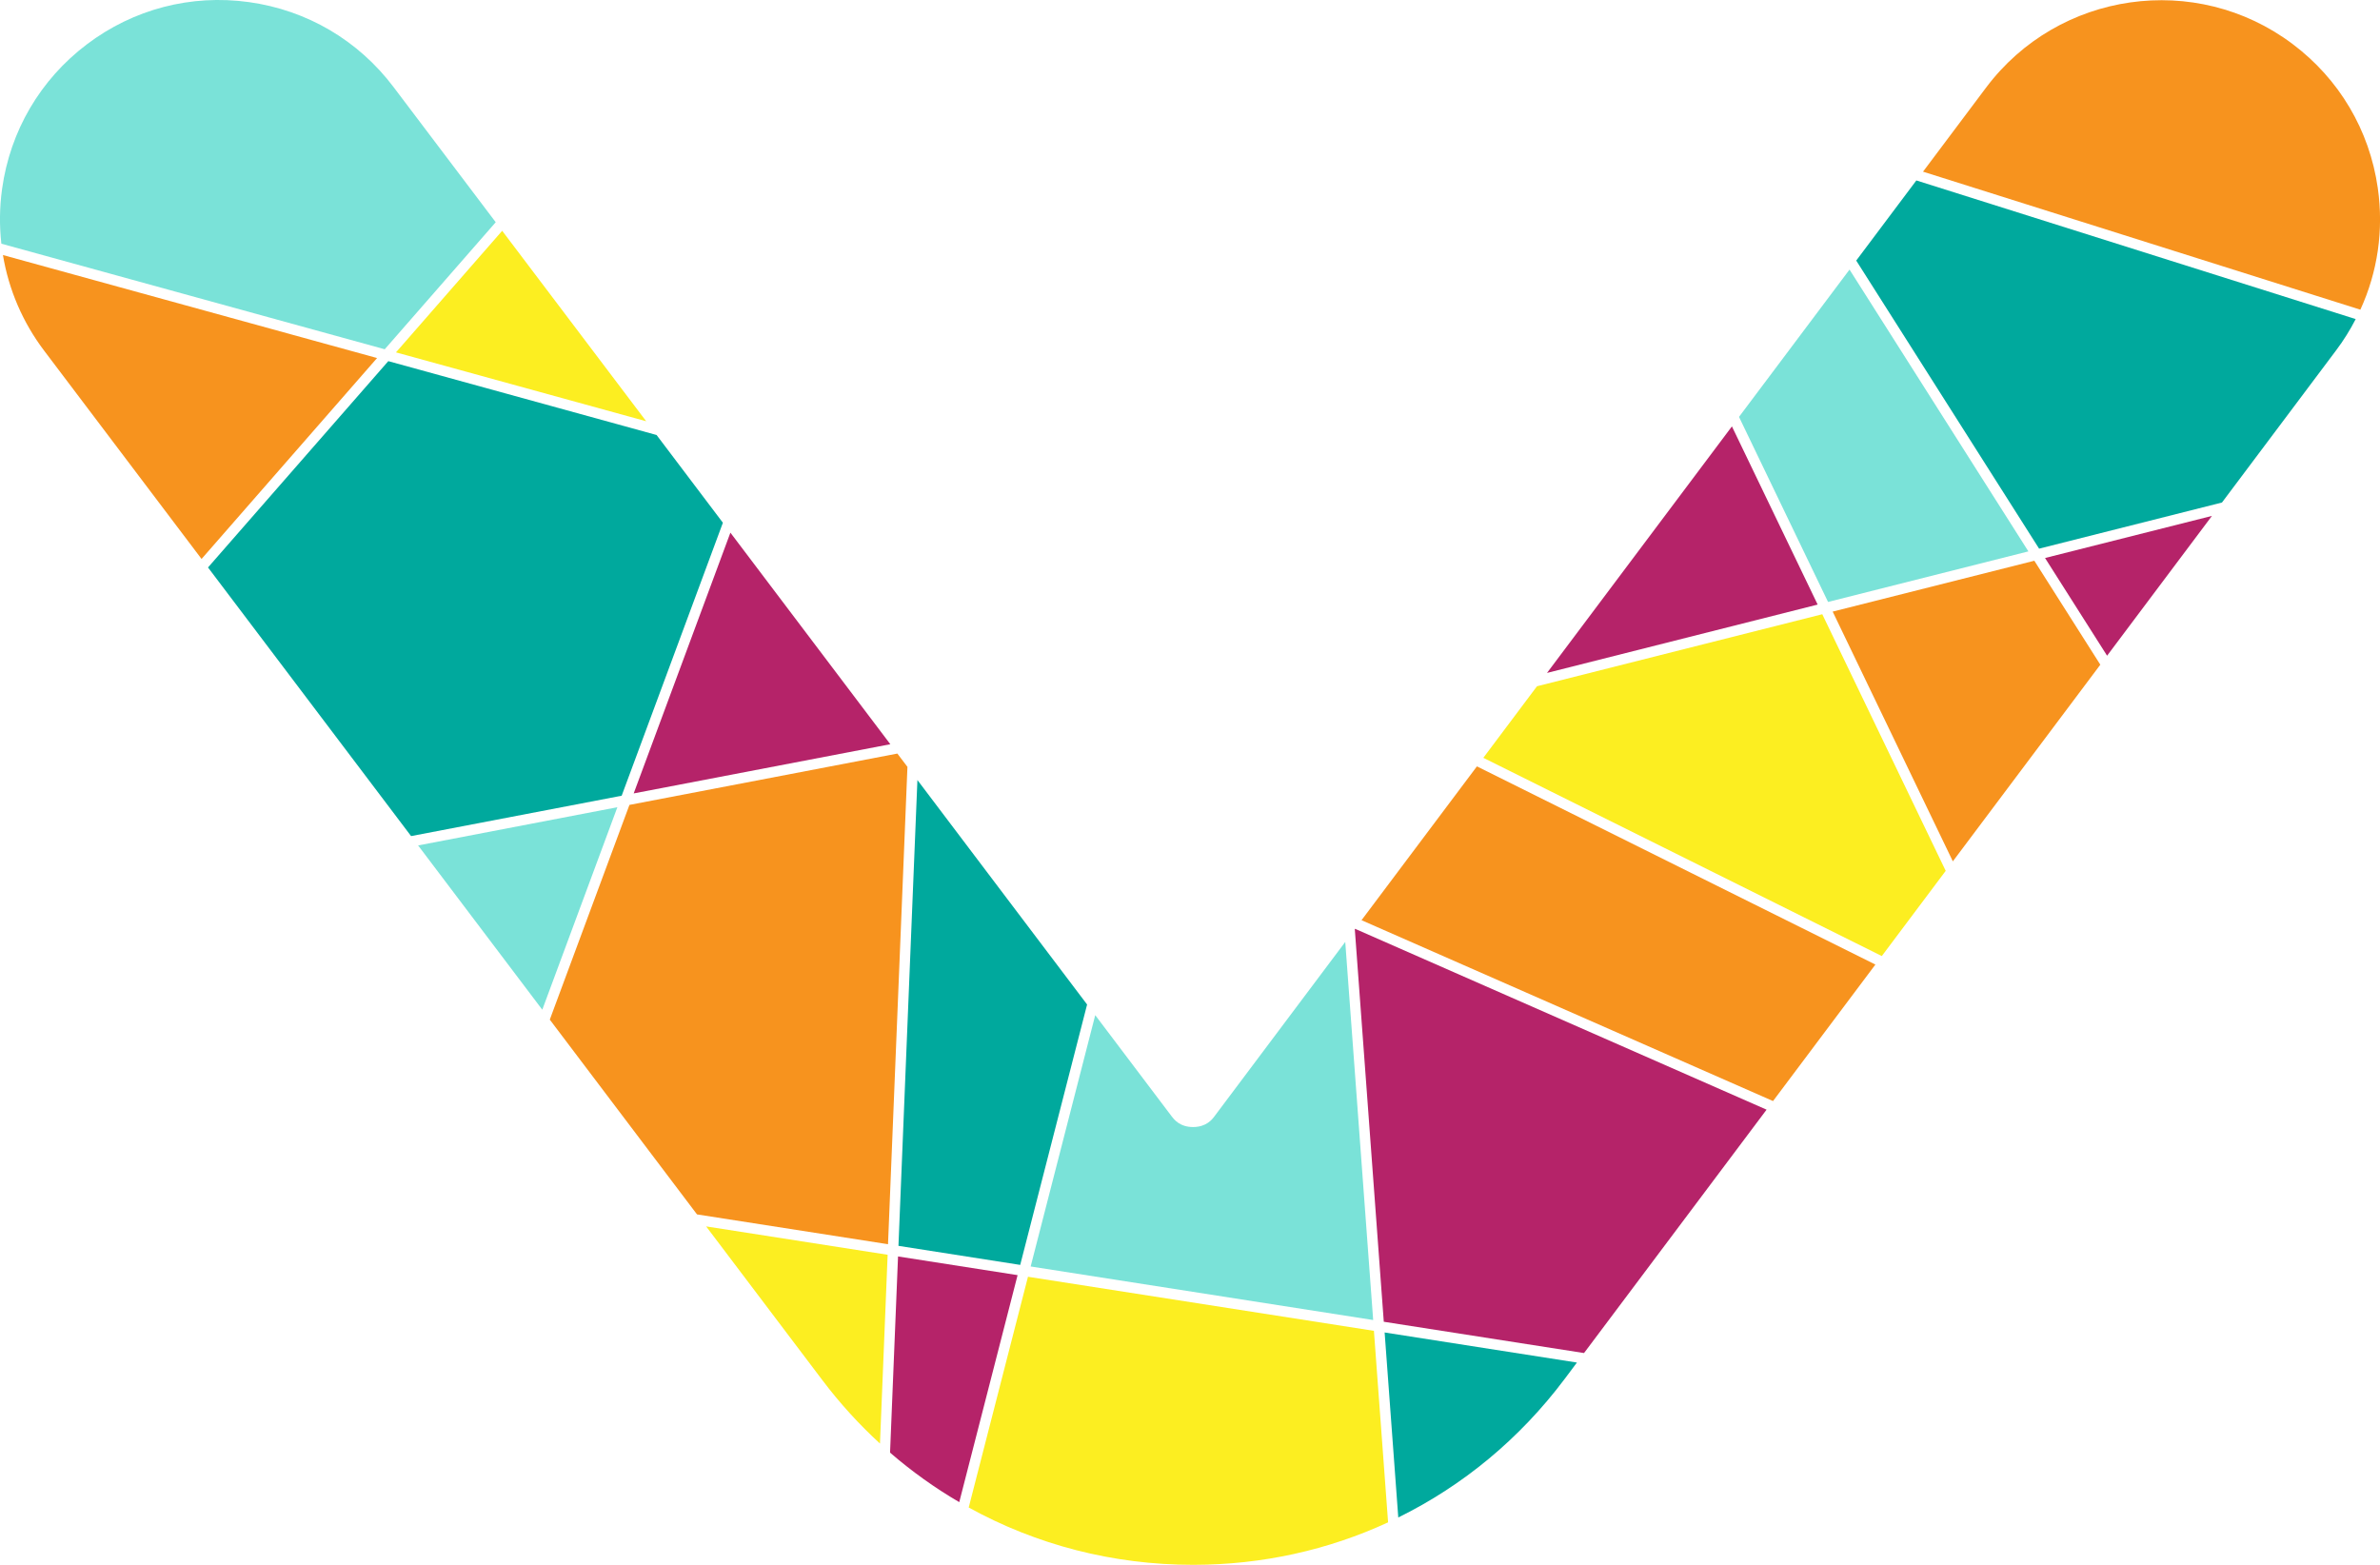
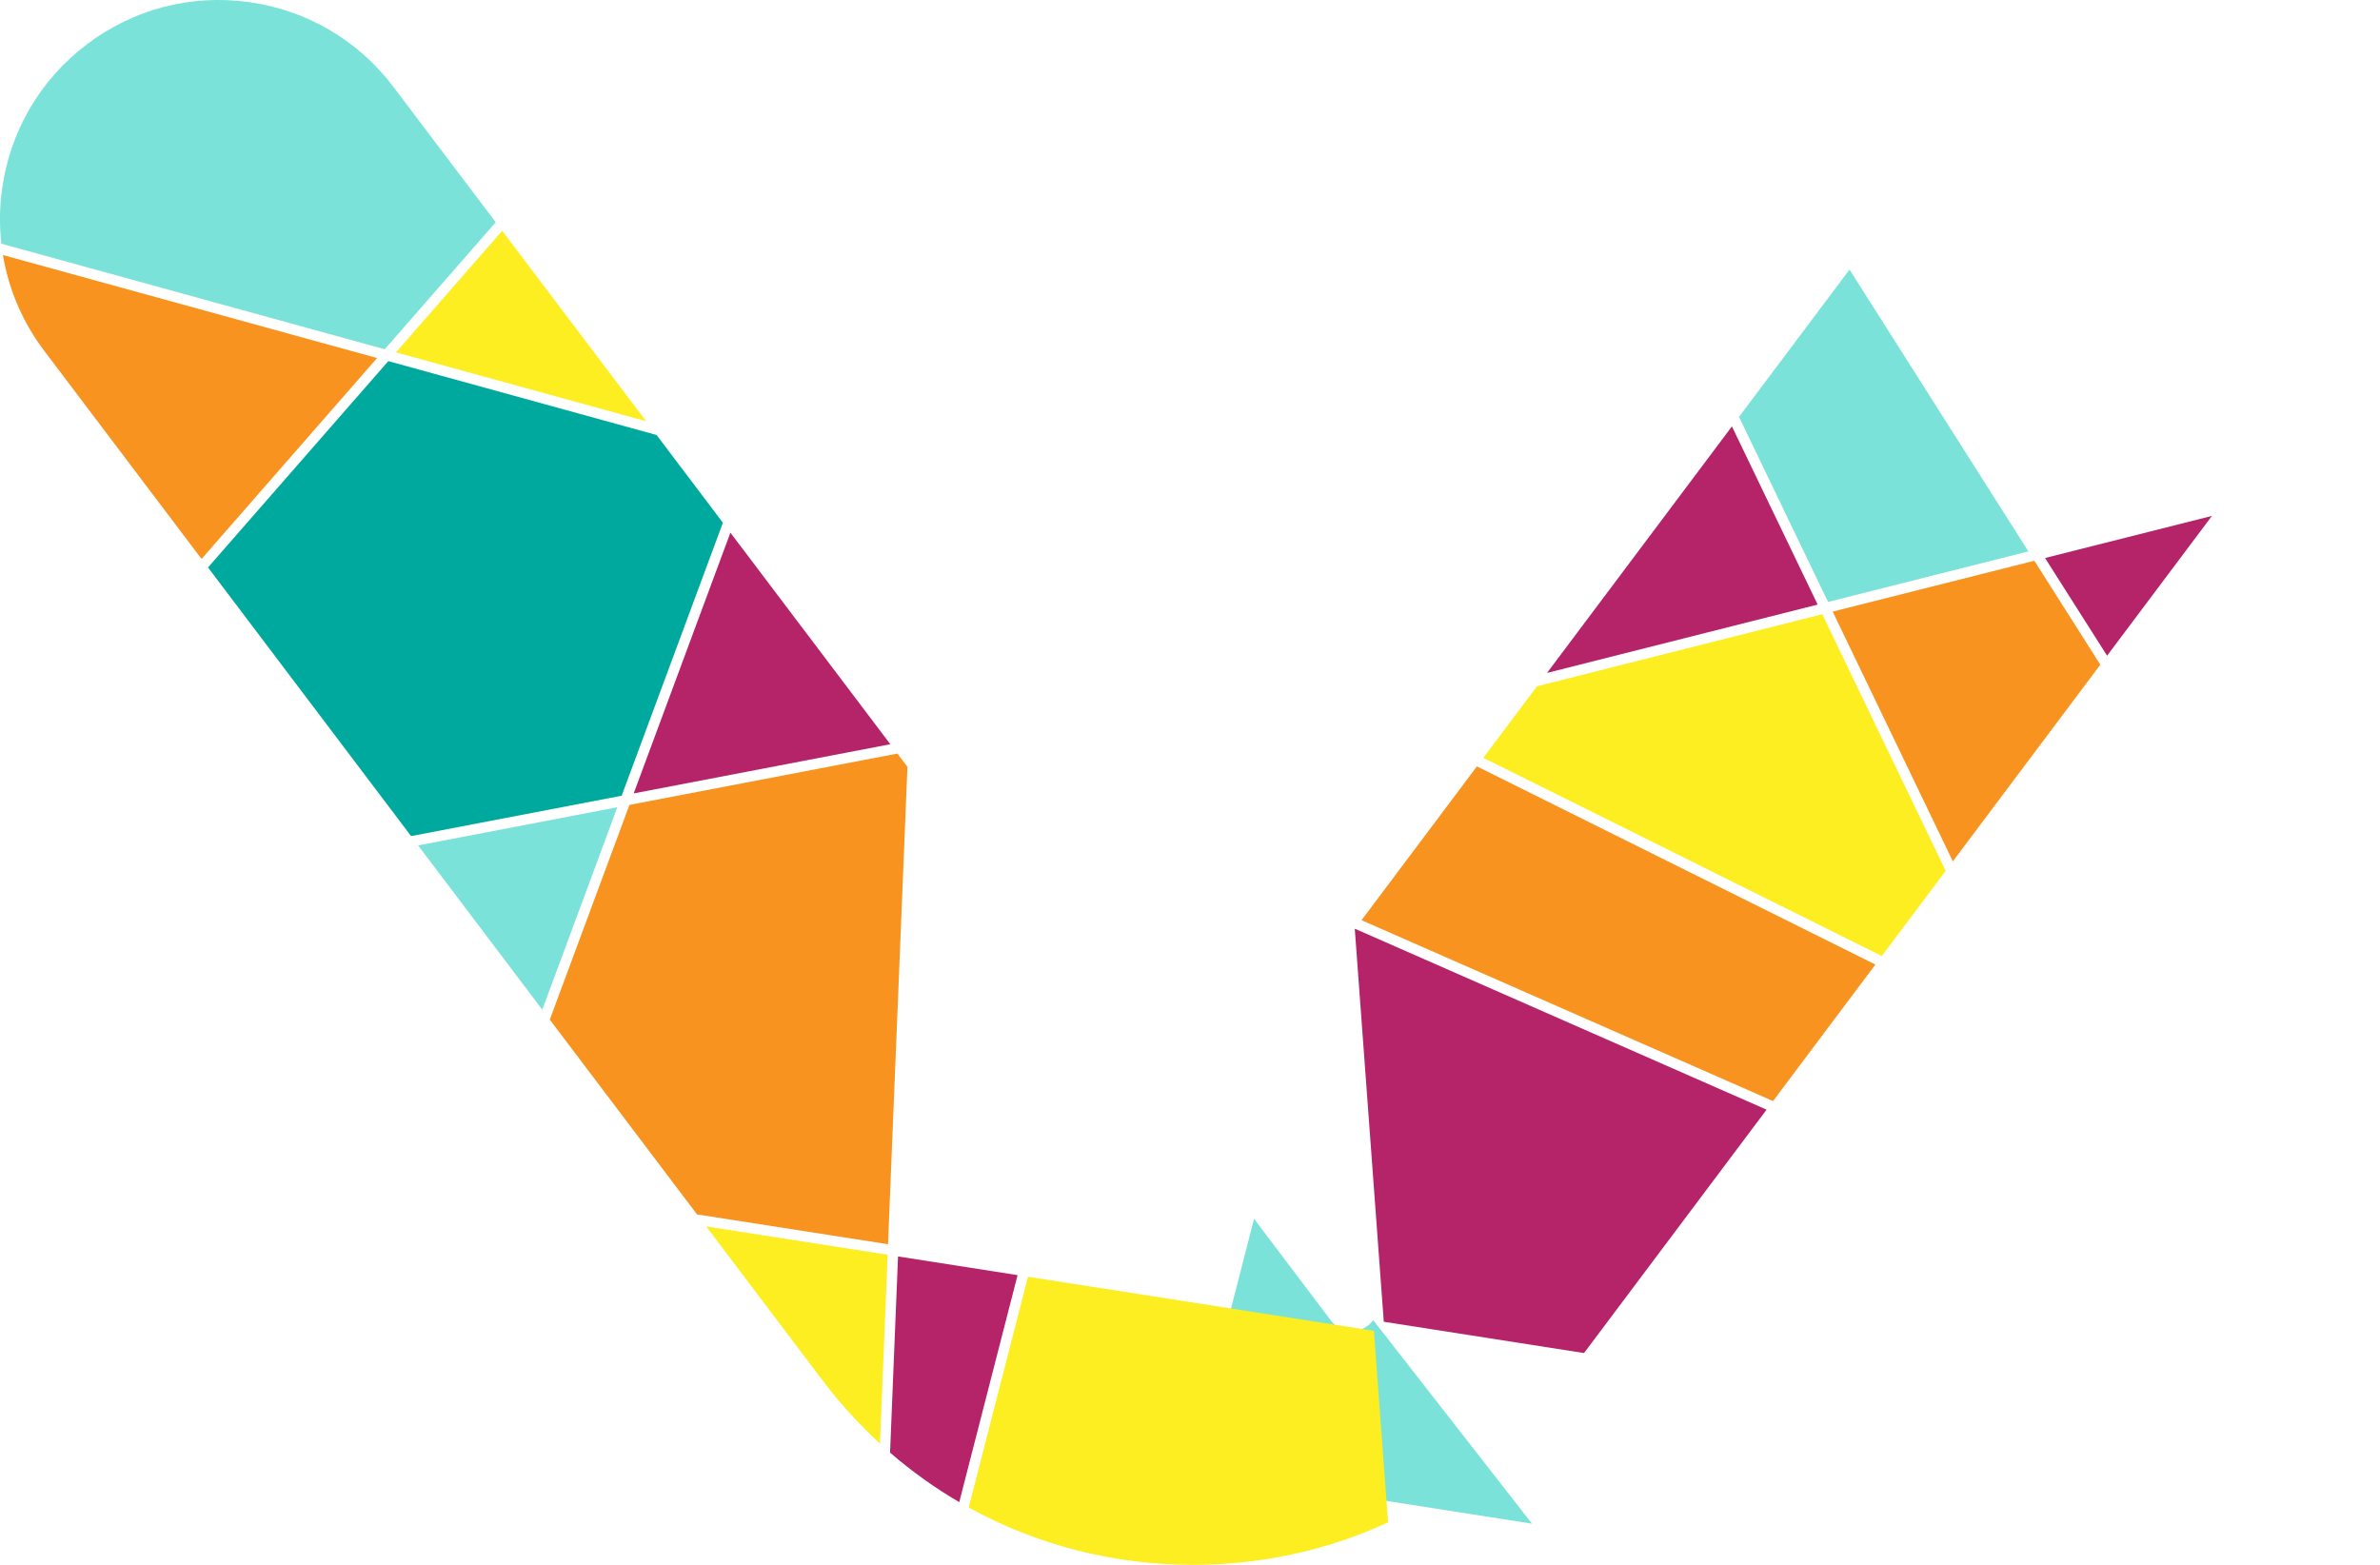
<svg xmlns="http://www.w3.org/2000/svg" id="Capa_2" data-name="Capa 2" viewBox="0 0 453.32 298.07">
  <defs>
    <style>
      .cls-1 {
        fill: #fcee21;
      }

      .cls-1, .cls-2, .cls-3, .cls-4, .cls-5 {
        stroke-width: 0px;
      }

      .cls-2 {
        fill: #00a99d;
      }

      .cls-3 {
        fill: #f7931e;
      }

      .cls-4 {
        fill: #b52369;
      }

      .cls-5 {
        fill: #7ae2d8;
      }
    </style>
  </defs>
  <g id="Capa_1-2" data-name="Capa 1">
    <g>
      <polygon class="cls-2" points="137.69 99.57 125.06 82.86 73.96 68.79 39.62 108.09 78.3 159.26 118.41 151.57 137.69 99.57" />
      <polygon class="cls-5" points="79.64 161.04 103.29 192.33 117.59 153.76 79.64 161.04" />
      <polygon class="cls-4" points="401.34 124.9 421.31 98.27 389.52 106.29 401.34 124.9" />
      <polygon class="cls-3" points="387.48 106.81 349.07 116.5 371.96 164.07 400.05 126.61 387.48 106.81" />
      <path class="cls-1" d="m134.5,233.61l22.18,29.34c3.32,4.39,6.98,8.4,10.93,12.02l1.46-35.96-34.56-5.4Z" />
      <path class="cls-4" d="m171.05,239.33l-1.52,37.37c4.12,3.56,8.53,6.72,13.18,9.43l11.11-43.24-22.77-3.56Z" />
-       <path class="cls-3" d="m452.9,35.81c-1.58-11.02-7.35-20.77-16.26-27.45h0c-18.38-13.79-44.56-10.05-58.36,8.34l-12,16,83.3,26.29c3.29-7.18,4.47-15.16,3.32-23.17Z" />
      <polygon class="cls-3" points="170.92 143.54 119.89 153.32 104.72 194.22 132.76 231.32 169.14 237 172.84 146.07 170.92 143.54" />
      <polygon class="cls-1" points="282.53 144.35 358.43 182.11 370.6 165.88 347.09 117 292.75 130.72 282.53 144.35" />
      <polygon class="cls-4" points="329.88 81.22 294.66 128.18 346.21 115.16 329.88 81.22" />
      <polygon class="cls-4" points="120.7 151.13 169.58 141.76 139.12 101.46 120.7 151.13" />
      <polygon class="cls-5" points="386.35 105.03 352.28 51.35 331.23 79.41 348.19 114.66 386.35 105.03" />
-       <polygon class="cls-2" points="194.32 240.94 207.06 191.34 174.74 148.58 171.13 237.31 194.32 240.94" />
      <path class="cls-5" d="m94.42,42.33l-19.47-25.76C68.23,7.67,58.45,1.93,47.41.4c-11.03-1.53-21.99,1.33-30.86,8.04C7.67,15.16,1.94,24.93.4,35.96c-.49,3.51-.53,7.02-.14,10.46l73.02,20.11,21.14-24.2Z" />
-       <path class="cls-5" d="m261.55,251.45l-5.32-72.03-24.93,33.24c-.41.55-1.52,2.02-4.06,2.02-2.52,0-3.63-1.46-4.05-2.01l-14.58-19.3-12.3,47.87,65.24,10.2Z" />
+       <path class="cls-5" d="m261.55,251.45c-.41.55-1.52,2.02-4.06,2.02-2.52,0-3.63-1.46-4.05-2.01l-14.58-19.3-12.3,47.87,65.24,10.2Z" />
      <path class="cls-1" d="m195.8,243.2l-11.29,43.95c12.85,7.1,27.45,10.92,42.72,10.92h.17c13.05-.02,25.61-2.83,36.99-8.09l-2.7-36.48-65.89-10.3Z" />
      <path class="cls-3" d="m.56,48.58c1.09,6.56,3.75,12.81,7.88,18.26l29.95,39.63,33.43-38.27L.56,48.58Z" />
-       <path class="cls-2" d="m353.56,49.64l34.83,54.87,34.83-8.79,21.76-29.01c1.42-1.89,2.65-3.87,3.71-5.93l-83.68-26.41-11.45,15.26Z" />
      <polygon class="cls-1" points="123.08 80.24 95.65 43.96 75.42 67.12 123.08 80.24" />
      <polygon class="cls-3" points="259.33 175.28 337.71 209.73 357.21 183.73 281.31 145.98 259.33 175.28" />
      <polygon class="cls-4" points="258.05 176.99 263.57 251.77 301.71 257.73 336.48 211.37 258.1 176.92 258.05 176.99" />
-       <path class="cls-2" d="m266.33,289.05c12.28-6.04,23.12-14.97,31.67-26.36l2.36-3.15-36.63-5.73,2.6,35.24Z" />
    </g>
  </g>
</svg>